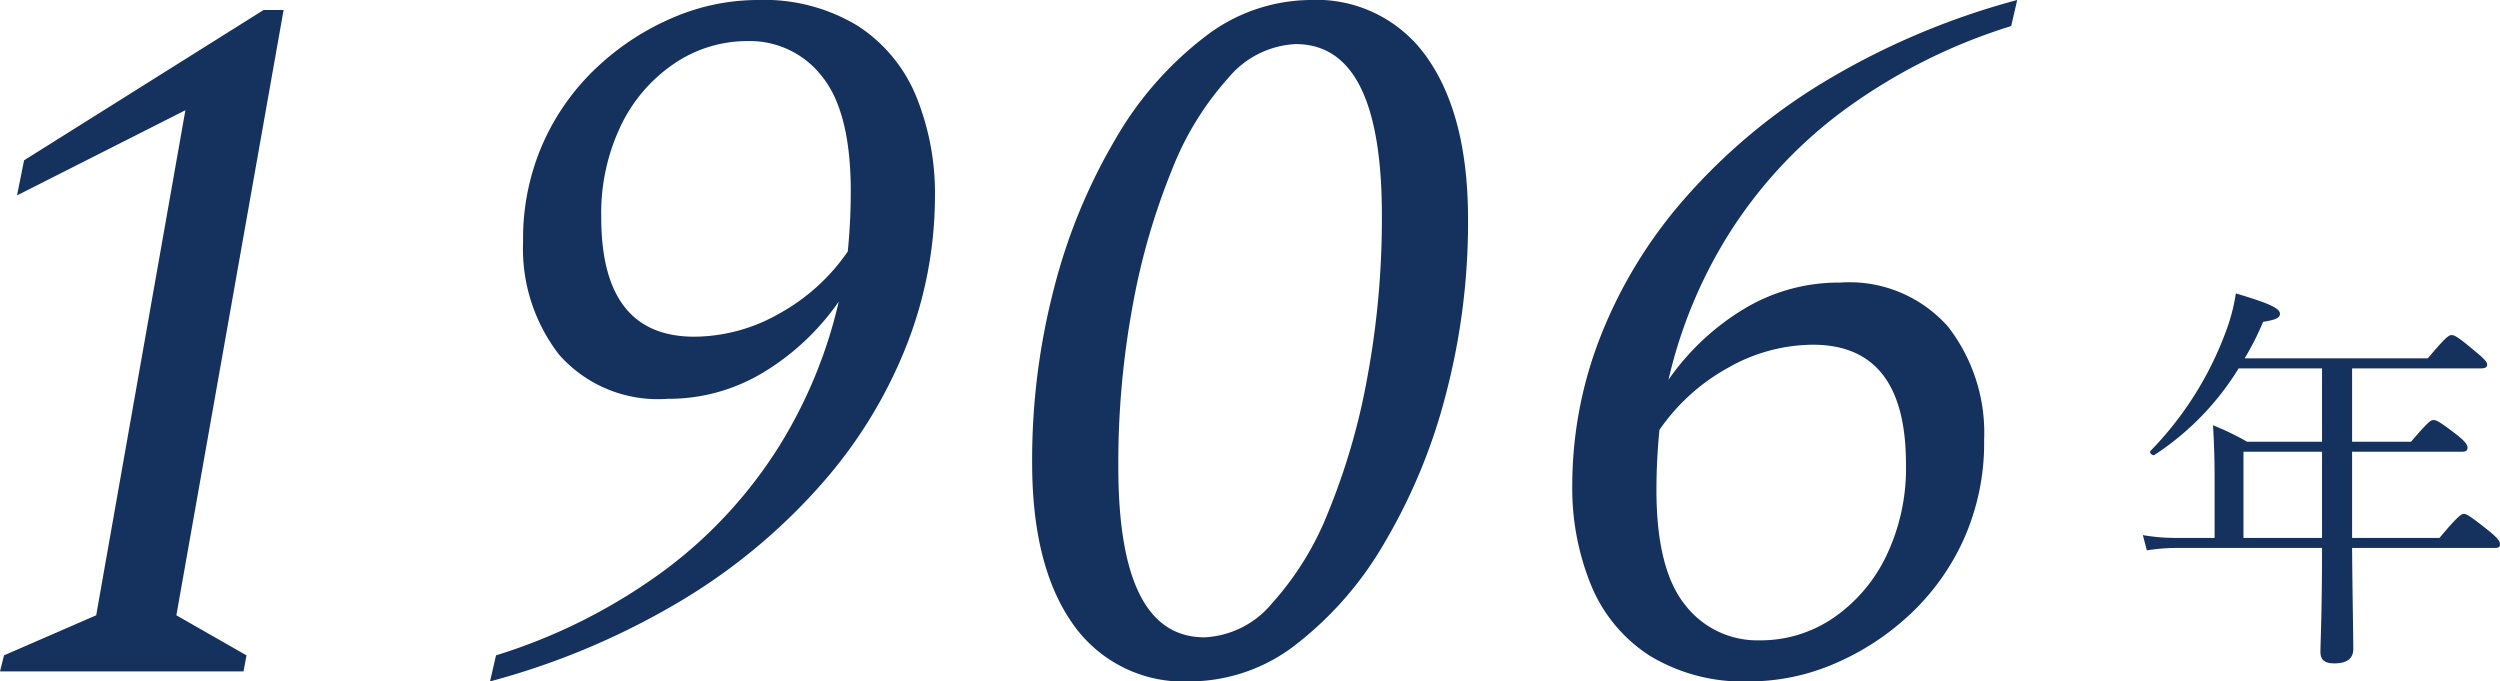
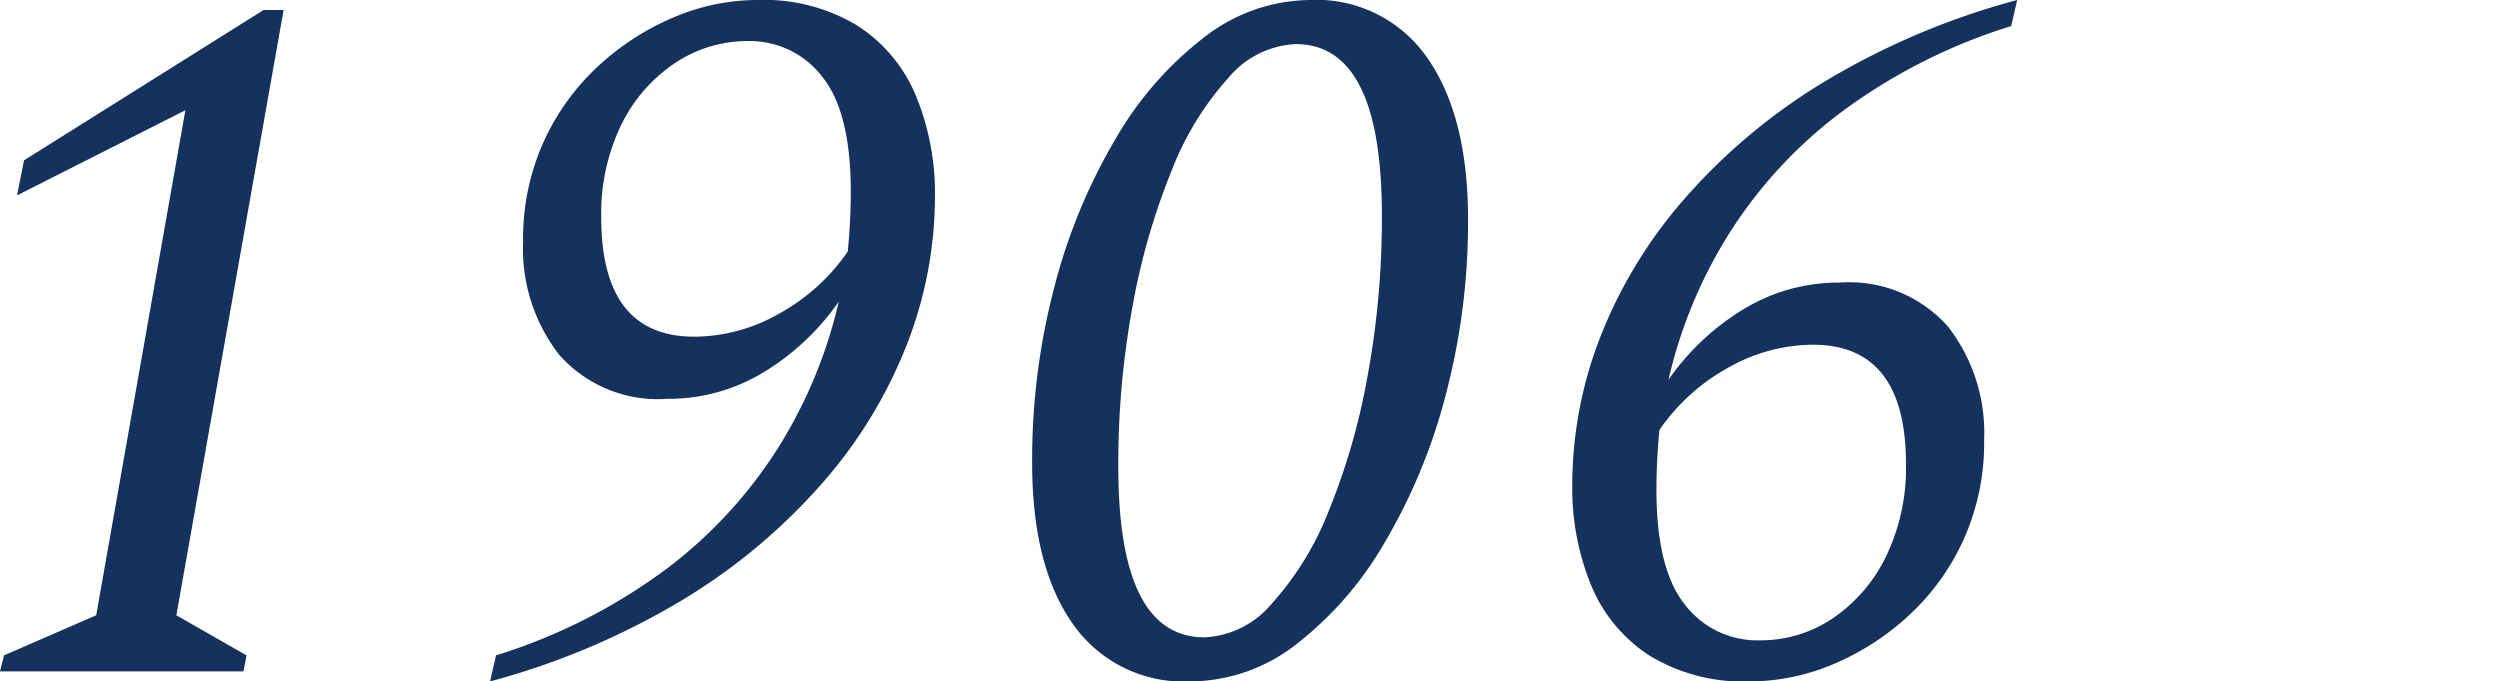
<svg xmlns="http://www.w3.org/2000/svg" width="124.74" height="34" viewBox="0 0 124.74 34">
  <g id="グループ_2031" data-name="グループ 2031" transform="translate(-740.1 -932.5)">
    <path id="パス_1052" data-name="パス 1052" d="M-101.9,0l.2-.8,4.6-2L-92.65-28l-8.4,4.25.35-1.75L-88.75-33h1L-93.1-2.8l3.5,2-.15.8Zm24.45.5.3-1.3A28.222,28.222,0,0,0-68.6-5.15,22.8,22.8,0,0,0-63-11.275a23.672,23.672,0,0,0,2.95-7.175,12.366,12.366,0,0,1-3.75,3.525A9.133,9.133,0,0,1-68.6-13.6,6.569,6.569,0,0,1-74-15.8a8.632,8.632,0,0,1-1.8-5.65,11.752,11.752,0,0,1,1.025-4.975,11.72,11.72,0,0,1,2.75-3.8A12.908,12.908,0,0,1-68.25-32.65a10.75,10.75,0,0,1,4.15-.85,9,9,0,0,1,4.975,1.275,7.627,7.627,0,0,1,2.925,3.5,12.818,12.818,0,0,1,.95,5.075,20.381,20.381,0,0,1-1.375,7.275,23.381,23.381,0,0,1-4.175,6.9,29.516,29.516,0,0,1-6.95,5.85A37.377,37.377,0,0,1-77.45.5Zm5.55-23.15q0,5.95,4.65,5.95a8.624,8.624,0,0,0,4.225-1.15,10.018,10.018,0,0,0,3.425-3.1q.15-1.5.15-3,0-3.95-1.425-5.725A4.55,4.55,0,0,0-64.6-31.45a6.477,6.477,0,0,0-3.625,1.1A7.8,7.8,0,0,0-70.9-27.275,10.113,10.113,0,0,0-71.9-22.65ZM-42.5.5a6.739,6.739,0,0,1-5.875-2.875Q-50.4-5.25-50.4-10.4a34.02,34.02,0,0,1,1.1-8.75,28.489,28.489,0,0,1,3.05-7.4,17.283,17.283,0,0,1,4.45-5.1,8.7,8.7,0,0,1,5.25-1.85,6.719,6.719,0,0,1,5.875,2.9q2.025,2.9,2.025,8.05a33.82,33.82,0,0,1-1.1,8.7,28.489,28.489,0,0,1-3.05,7.4,17.464,17.464,0,0,1-4.425,5.1A8.656,8.656,0,0,1-42.5.5Zm.7-2.2a4.649,4.649,0,0,0,3.35-1.675A15.045,15.045,0,0,0-35.625-7.95a33.223,33.223,0,0,0,1.95-6.725,43.312,43.312,0,0,0,.725-8.075q0-8.55-4.3-8.55a4.649,4.649,0,0,0-3.35,1.675,14.99,14.99,0,0,0-2.825,4.6,33.87,33.87,0,0,0-1.95,6.725,43.2,43.2,0,0,0-.725,8.1Q-46.1-1.7-41.8-1.7ZM-14.6.5A9,9,0,0,1-19.575-.775a7.627,7.627,0,0,1-2.925-3.5,12.818,12.818,0,0,1-.95-5.075,20.381,20.381,0,0,1,1.375-7.275,23.381,23.381,0,0,1,4.175-6.9,29.516,29.516,0,0,1,6.95-5.85A37.376,37.376,0,0,1-1.25-33.5l-.3,1.3a28.222,28.222,0,0,0-8.55,4.35,22.8,22.8,0,0,0-5.6,6.125,23.672,23.672,0,0,0-2.95,7.175,12.366,12.366,0,0,1,3.75-3.525A9.133,9.133,0,0,1-10.1-19.4a6.569,6.569,0,0,1,5.4,2.2,8.632,8.632,0,0,1,1.8,5.65A11.752,11.752,0,0,1-3.925-6.575a11.72,11.72,0,0,1-2.75,3.8A12.908,12.908,0,0,1-10.45-.35,10.75,10.75,0,0,1-14.6.5Zm-4.65-9.55q0,3.95,1.425,5.725A4.55,4.55,0,0,0-14.1-1.55a6.44,6.44,0,0,0,3.65-1.1A7.873,7.873,0,0,0-7.8-5.725a10.113,10.113,0,0,0,1-4.625q0-5.95-4.65-5.95a8.624,8.624,0,0,0-4.225,1.15,10.018,10.018,0,0,0-3.425,3.1Q-19.25-10.55-19.25-9.05Z" transform="translate(842 966)" fill="#15315e" />
-     <path id="パス_1053" data-name="パス 1053" d="M-15.4-4.66h-1.94a9.561,9.561,0,0,1-1.64-.14l.2.76a9.77,9.77,0,0,1,1.46-.12h7.28c0,3.32-.08,4.76-.08,5.18,0,.4.2.58.7.58.62,0,.94-.24.94-.72,0-.68-.04-2.56-.06-5.04h7.12c.2,0,.26-.06.26-.18,0-.14-.08-.28-.54-.66-.98-.78-1.14-.86-1.26-.86s-.28.08-1.22,1.2H-8.54v-4.3h5.48c.2,0,.28-.06.28-.2,0-.12-.06-.26-.5-.62-.94-.72-1.06-.76-1.2-.76s-.24.06-1.12,1.08H-8.54v-3.66H-2.1q.3,0,.3-.18c0-.12-.1-.26-.54-.62-.94-.8-1.1-.86-1.24-.86-.12,0-.28.08-1.18,1.16H-13.9a14.062,14.062,0,0,0,.92-1.82c.62-.1.84-.2.84-.4,0-.28-.52-.52-2.2-1.02a9.242,9.242,0,0,1-.52,1.96A16.907,16.907,0,0,1-18.6-9c-.08.08.1.26.2.2a13.747,13.747,0,0,0,4.2-4.32h4.16v3.66h-3.74a13.2,13.2,0,0,0-1.7-.82c.06,1,.08,1.76.08,2.74Zm1.44,0v-4.3h3.92v4.3Z" transform="translate(866 964)" fill="#15315e" />
  </g>
</svg>